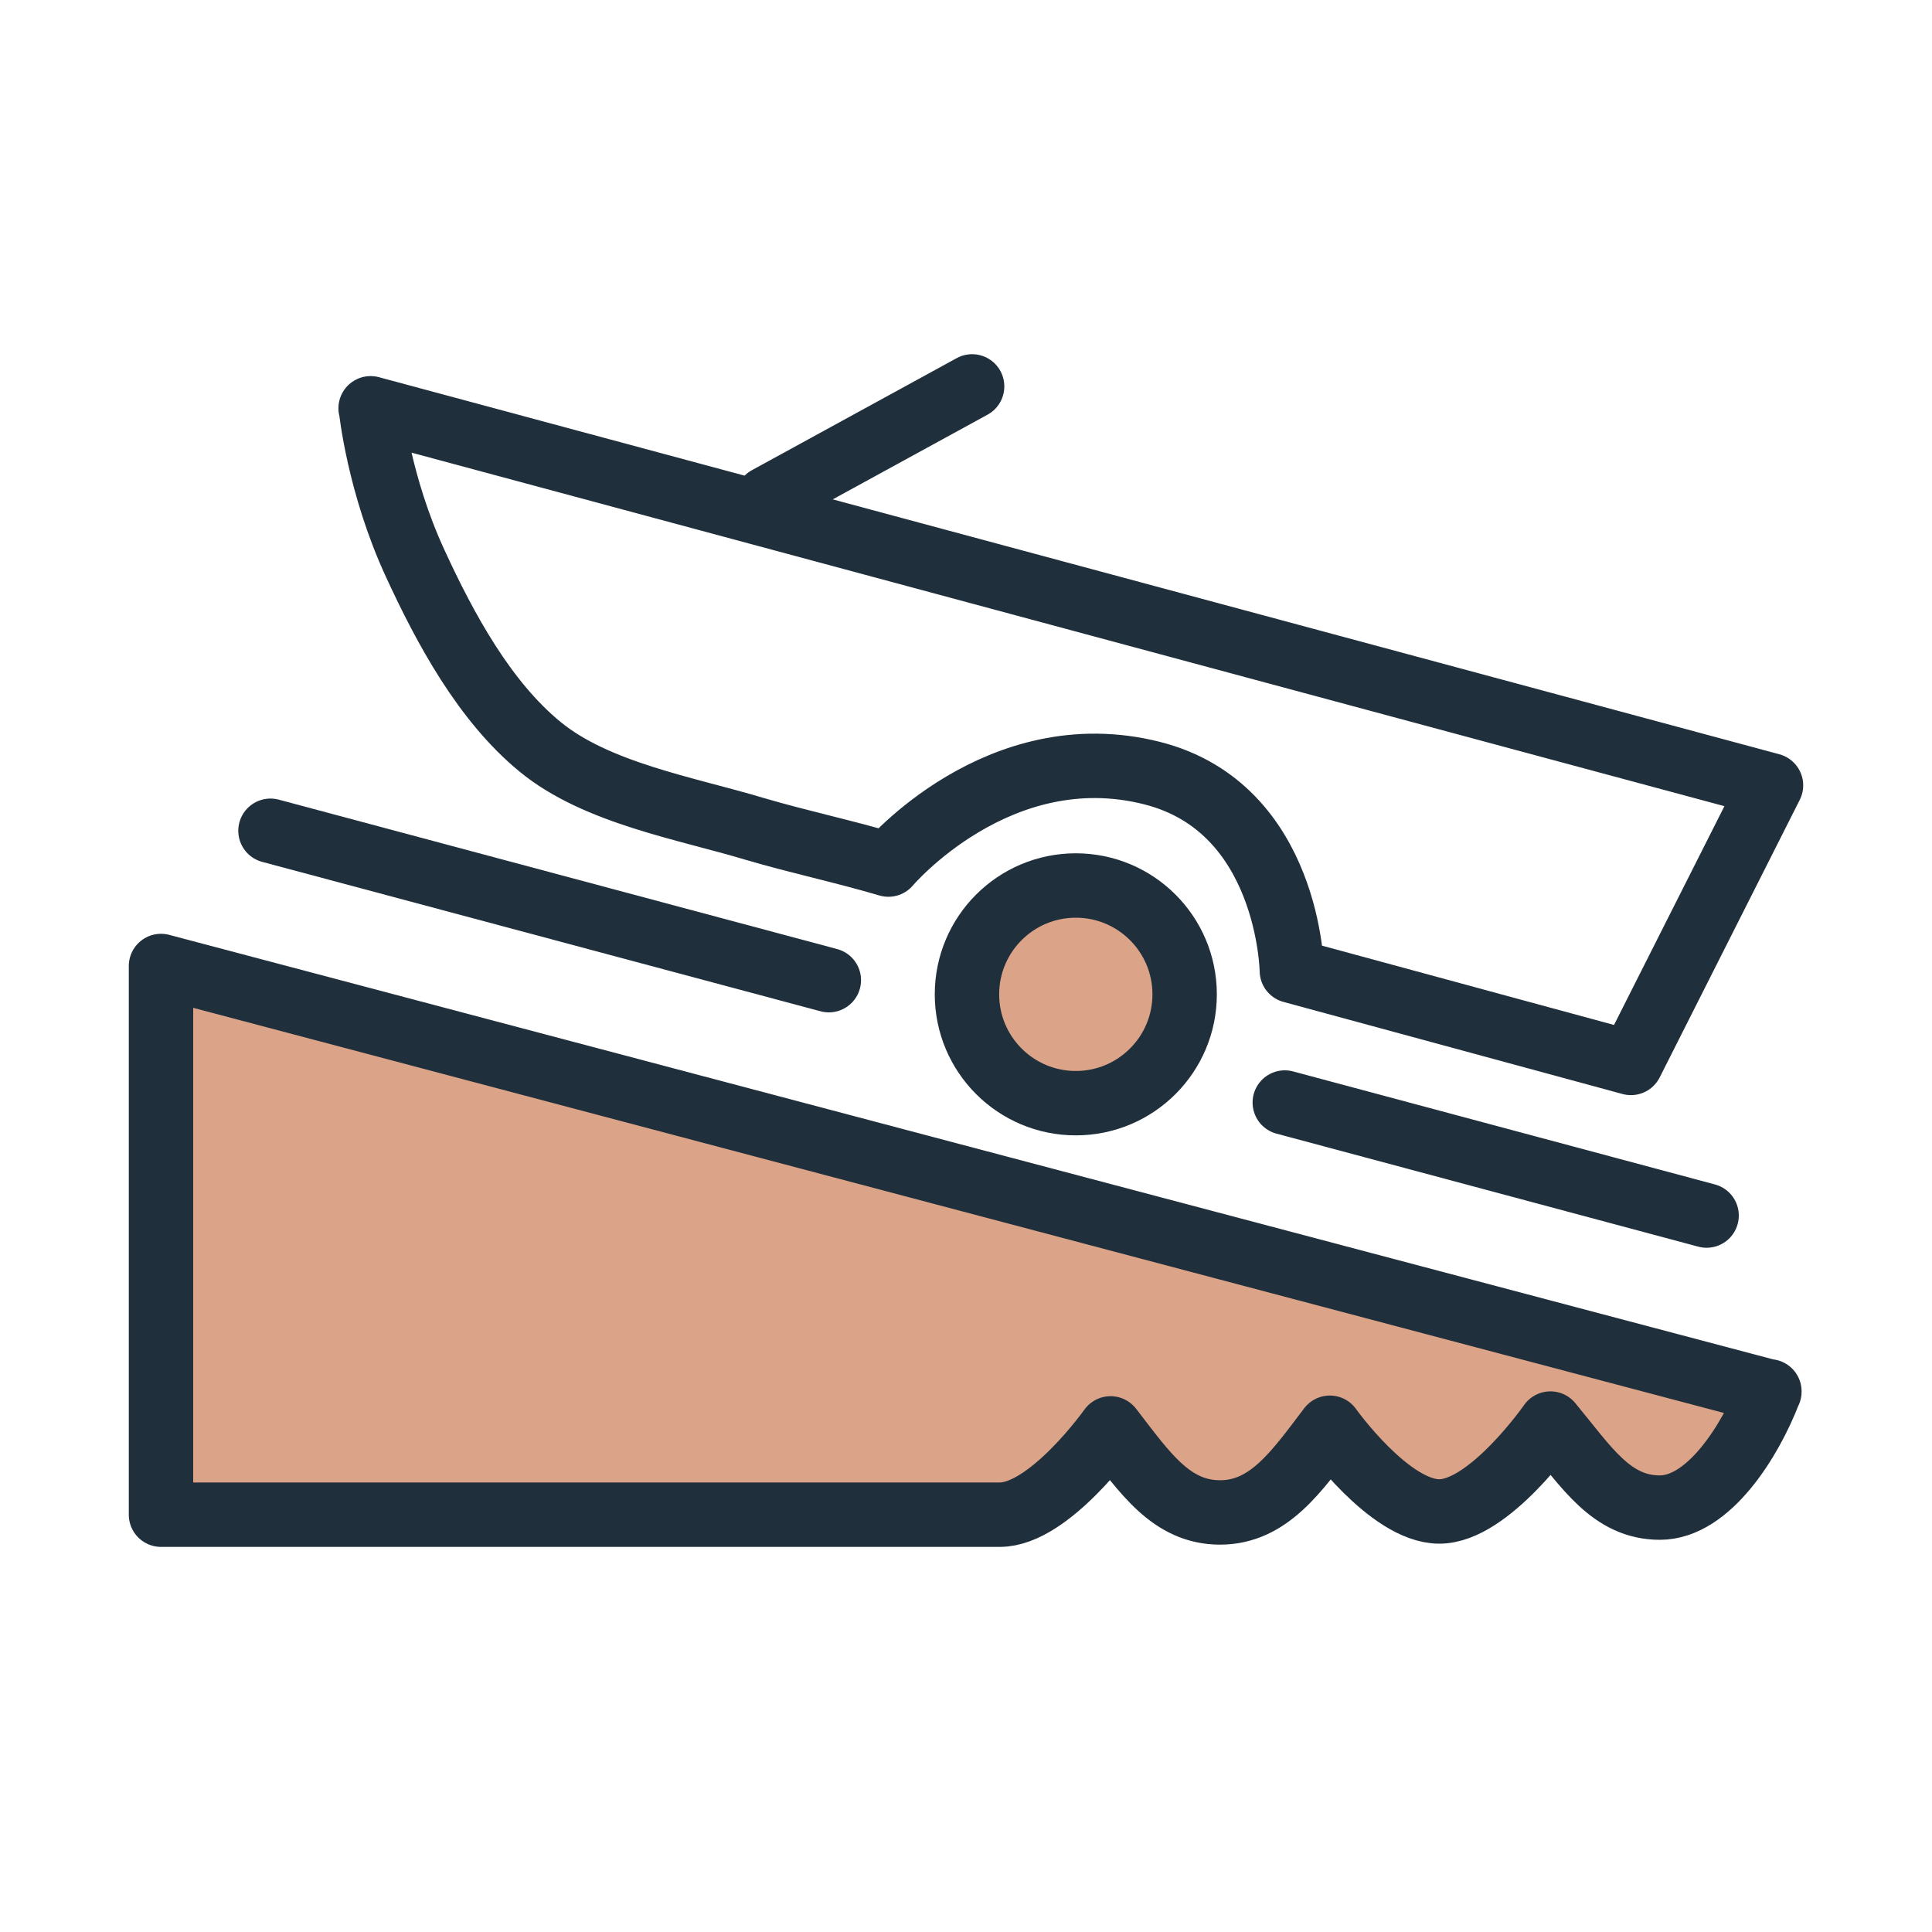
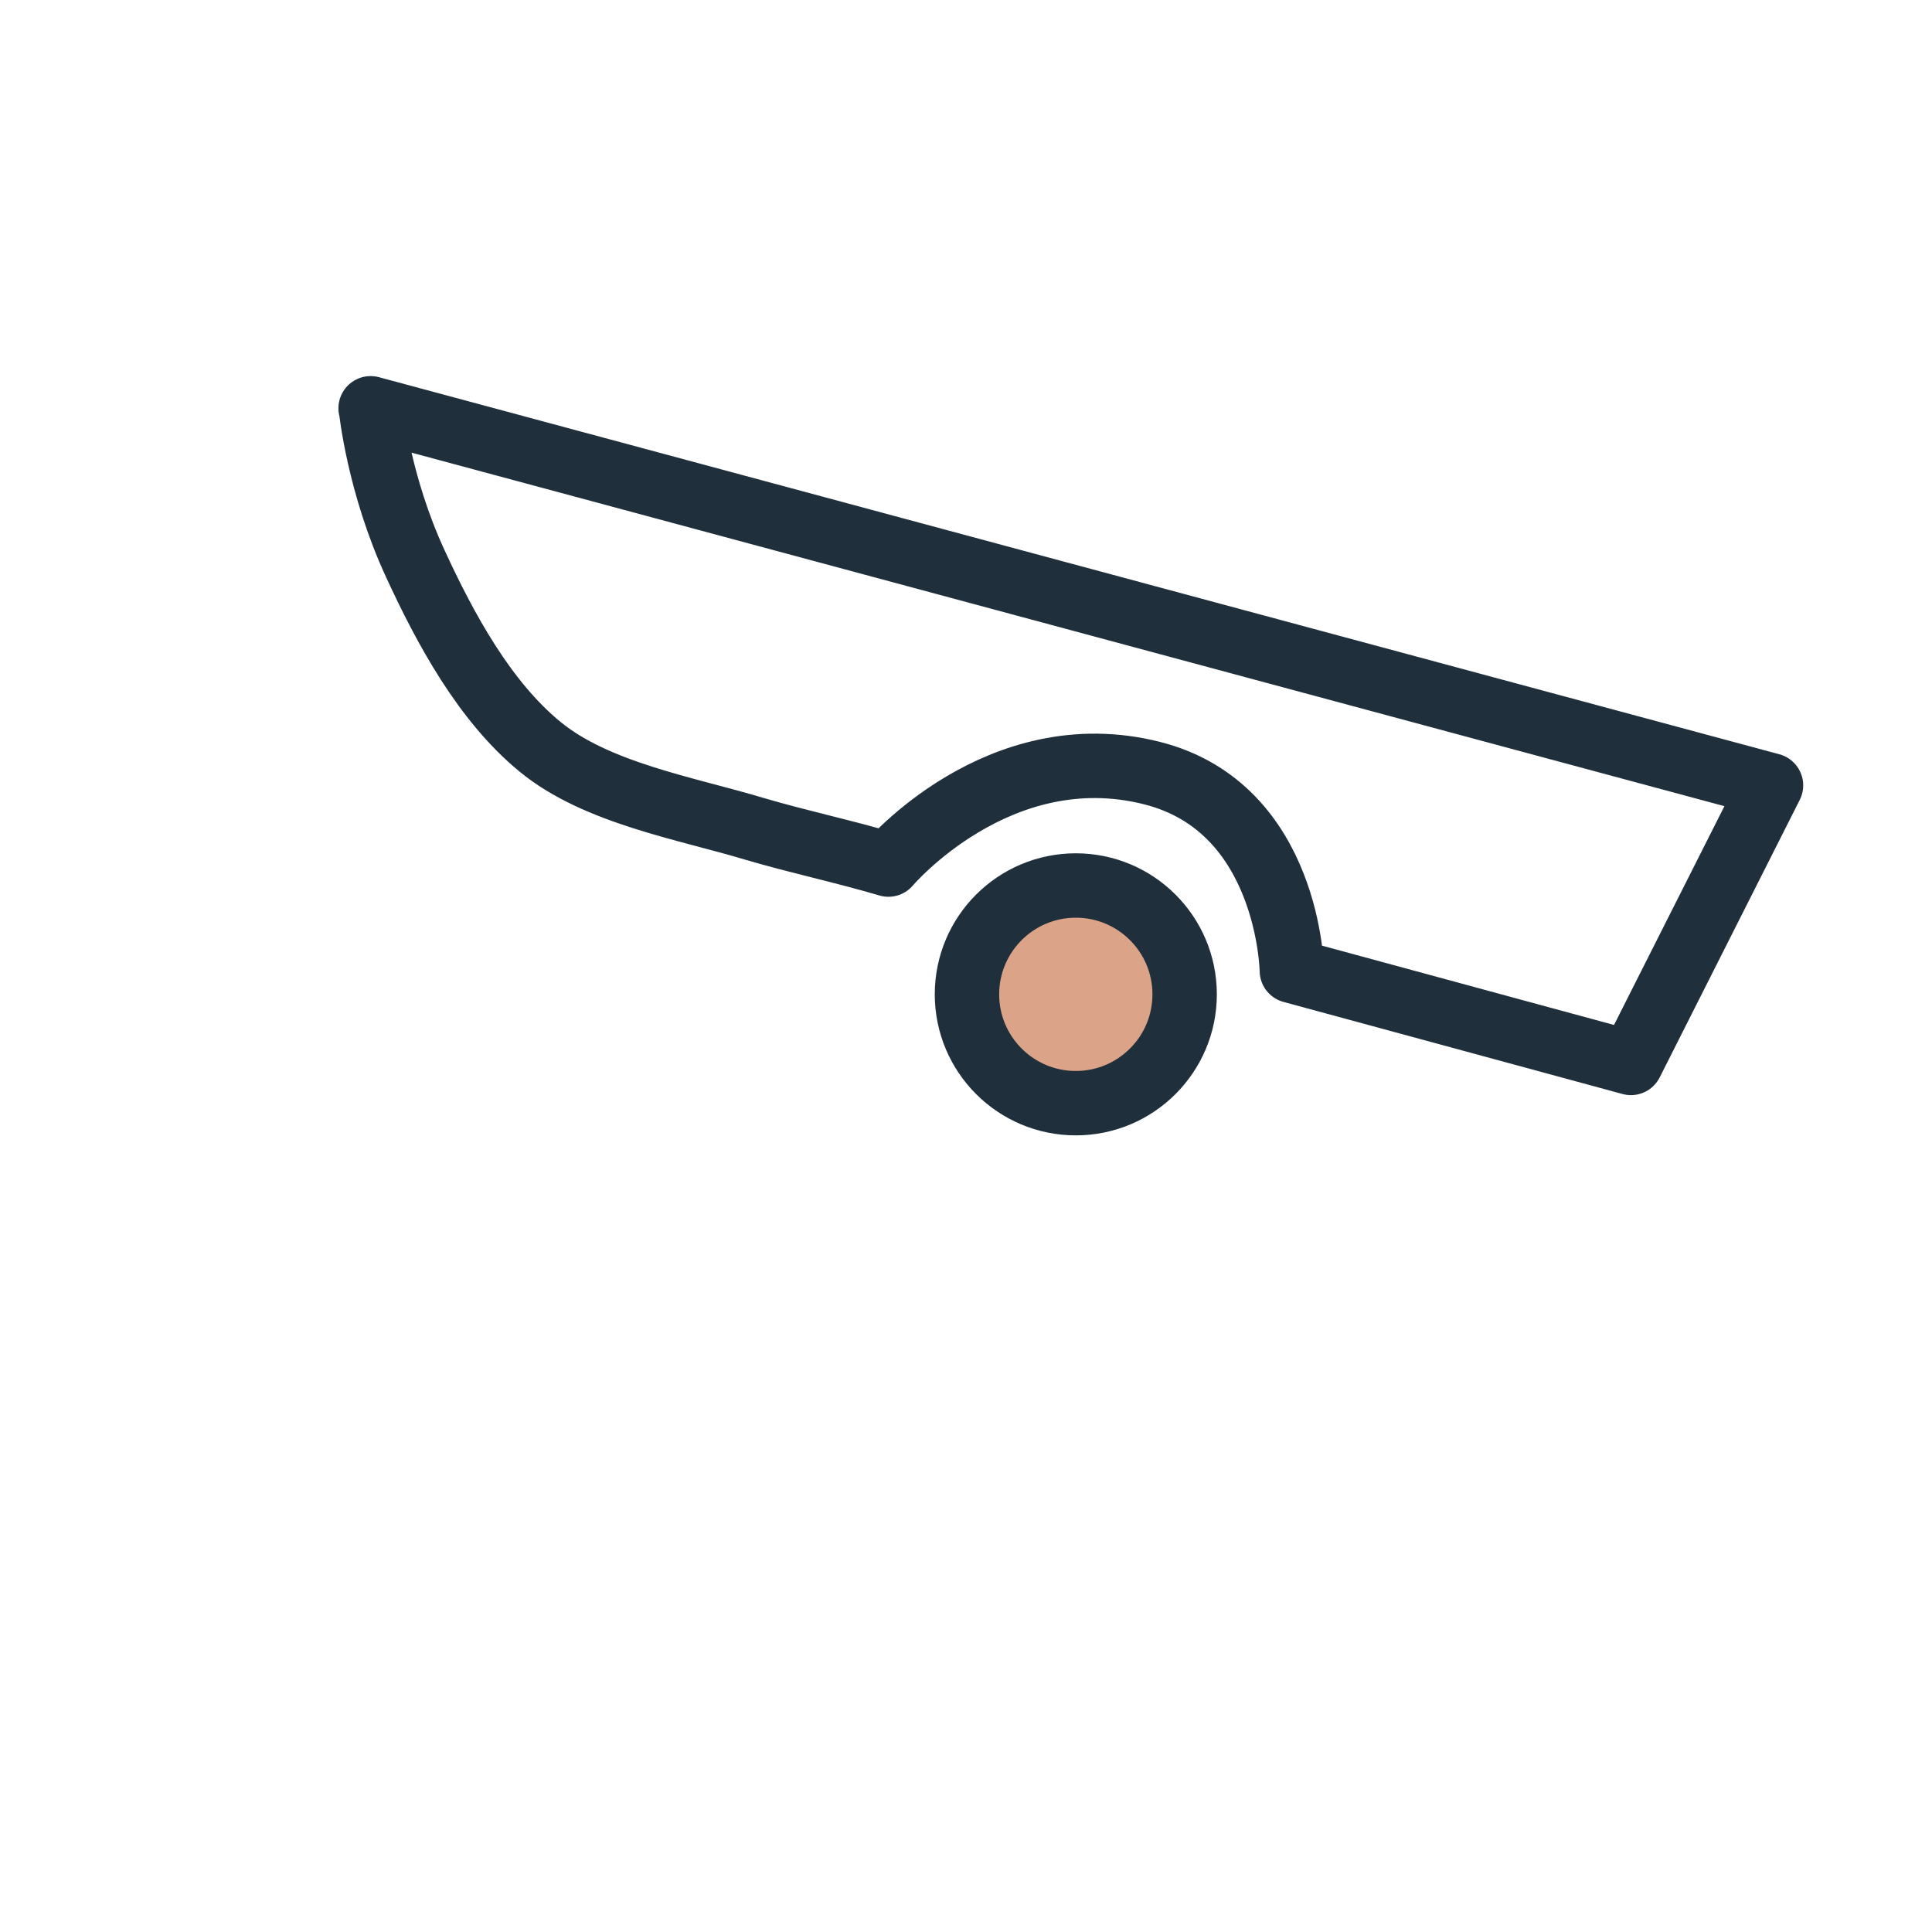
<svg xmlns="http://www.w3.org/2000/svg" viewBox="0 0 60 60">
  <defs>
    <style>.cls-1{fill:none;}.cls-1,.cls-2{stroke:#1f2f3b;stroke-linecap:round;stroke-linejoin:round;stroke-width:2px;}.cls-2{fill:#dba387;}</style>
  </defs>
  <g id="Icon_-_fill">
    <circle class="cls-2" cx="33.41" cy="30.88" r="3.38" />
-     <path class="cls-2" d="M54.95,43.21c-.59,1.54-1.89,3.61-3.4,3.61s-2.28-1.26-3.4-2.61c0,0-1.9,2.73-3.45,2.73s-3.4-2.6-3.4-2.6c-1.02,1.34-1.89,2.63-3.41,2.63s-2.34-1.24-3.4-2.61c0,0-1.9,2.68-3.44,2.68H5v-17.04l49.95,13.22Z" />
  </g>
  <g id="Icon_-_stroke">
-     <line class="cls-1" x1="30.19" y1="12" x2="23.83" y2="15.48" />
-     <line class="cls-1" x1="39.9" y1="34.24" x2="53" y2="37.75" />
-     <line class="cls-1" x1="8.4" y1="25.8" x2="25.74" y2="30.44" />
    <path class="cls-1" d="M11.51,12.68l43.49,11.71-4.35,8.62-10.53-2.86s-.07-5.06-4.34-6.14c-4.77-1.21-8.19,2.84-8.19,2.84-1.42-.42-2.73-.69-4.16-1.11-2.13-.64-4.91-1.11-6.66-2.55-1.72-1.41-2.94-3.66-3.87-5.68-1.14-2.46-1.38-4.82-1.38-4.82Z" />
  </g>
</svg>